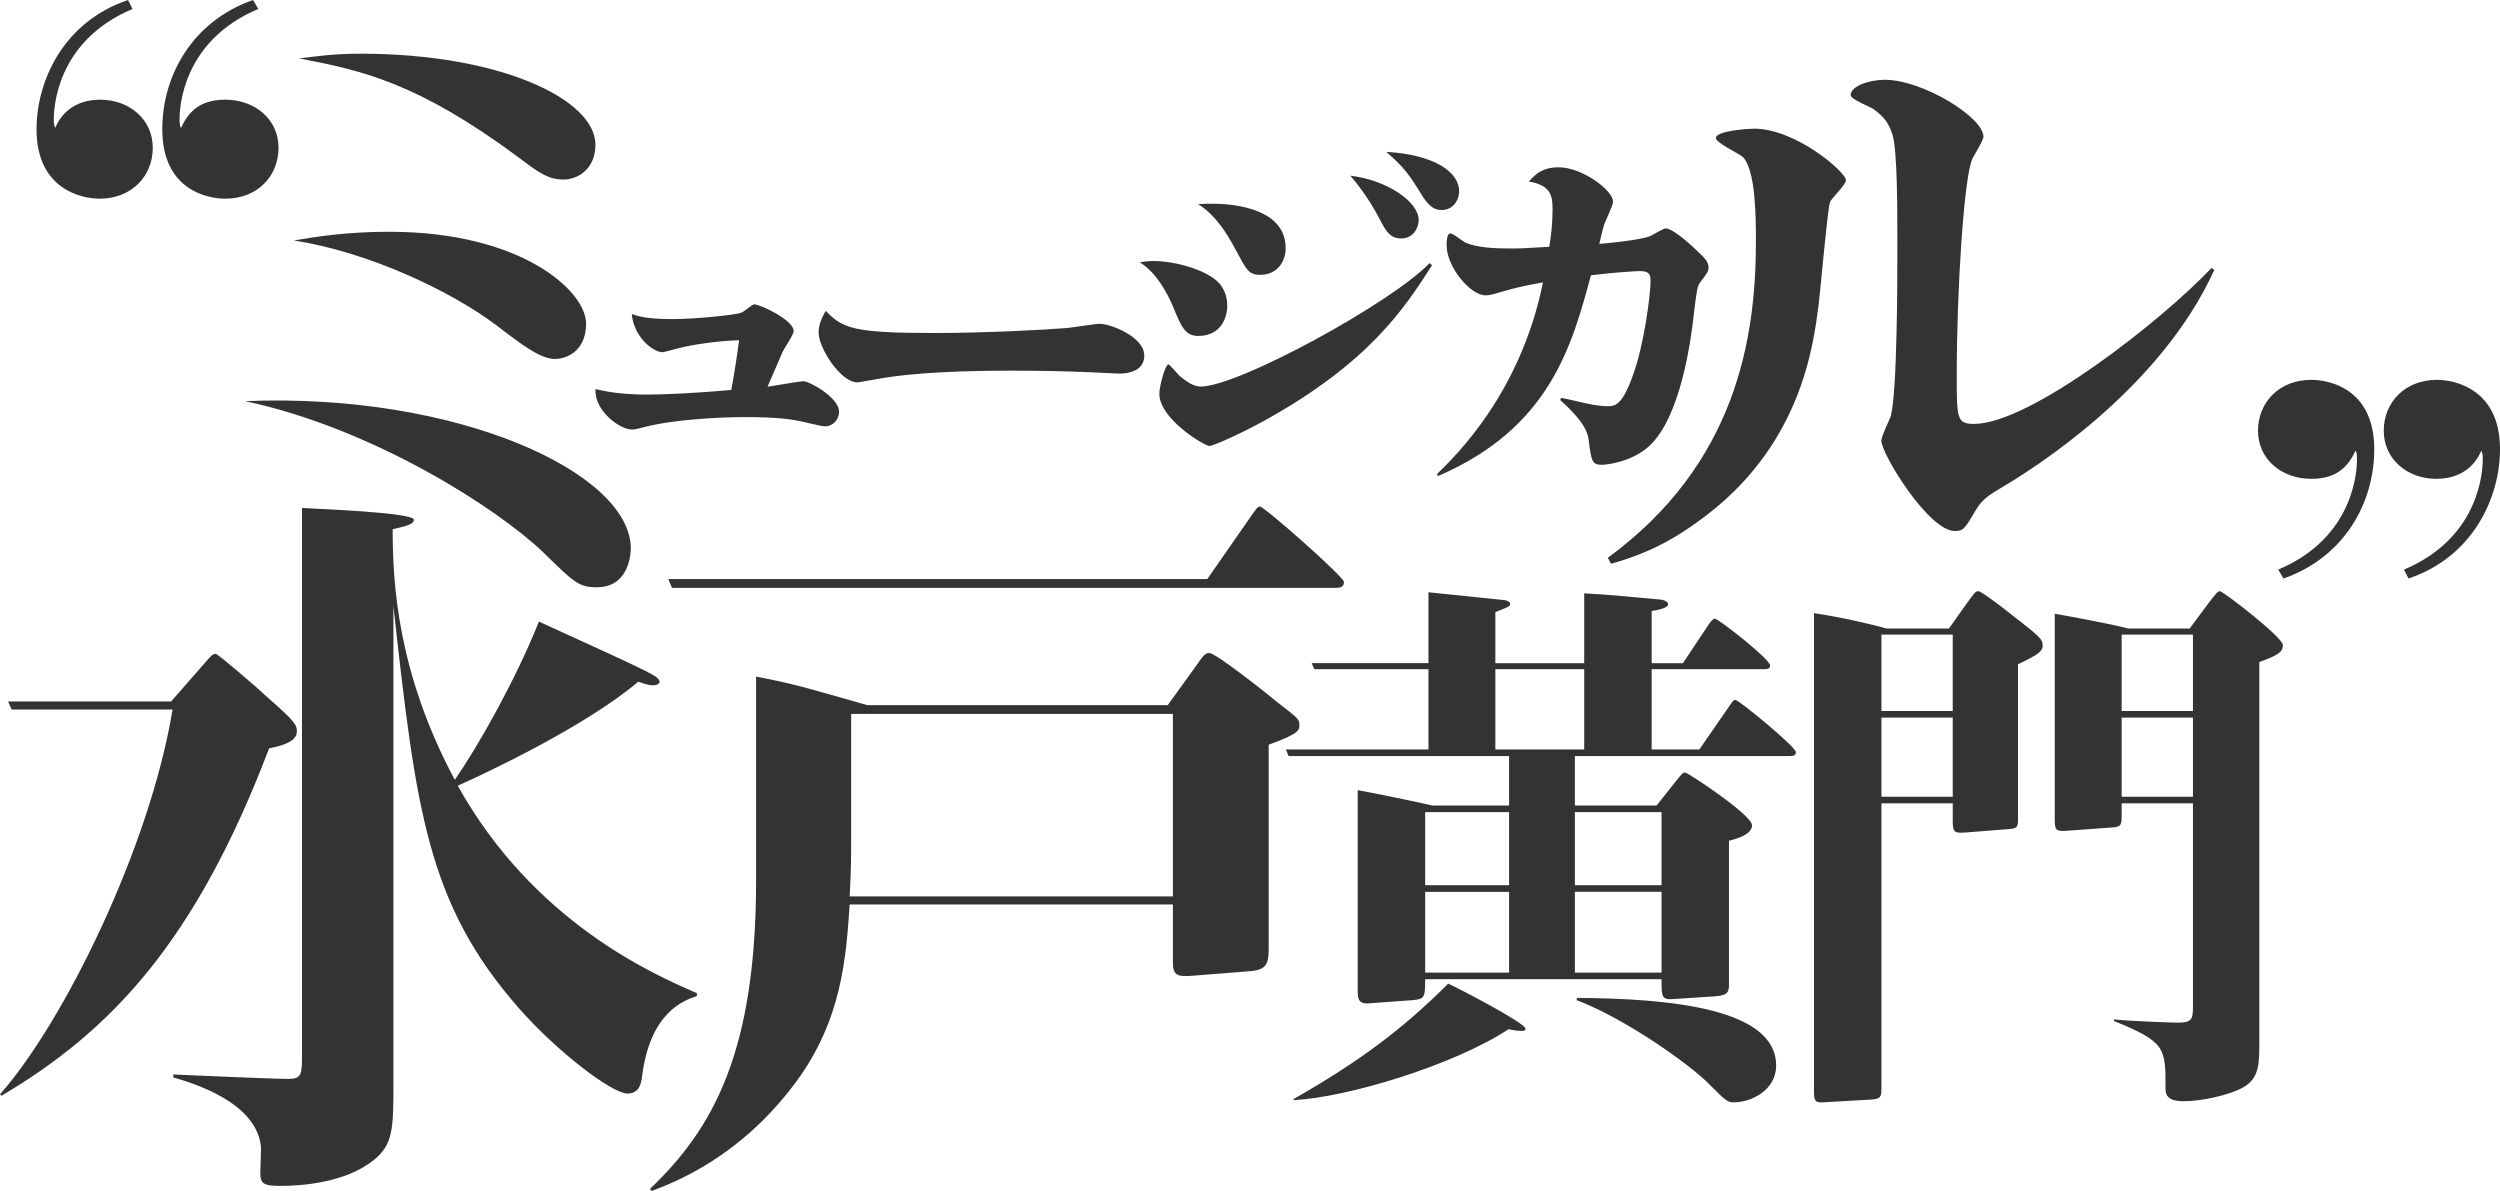
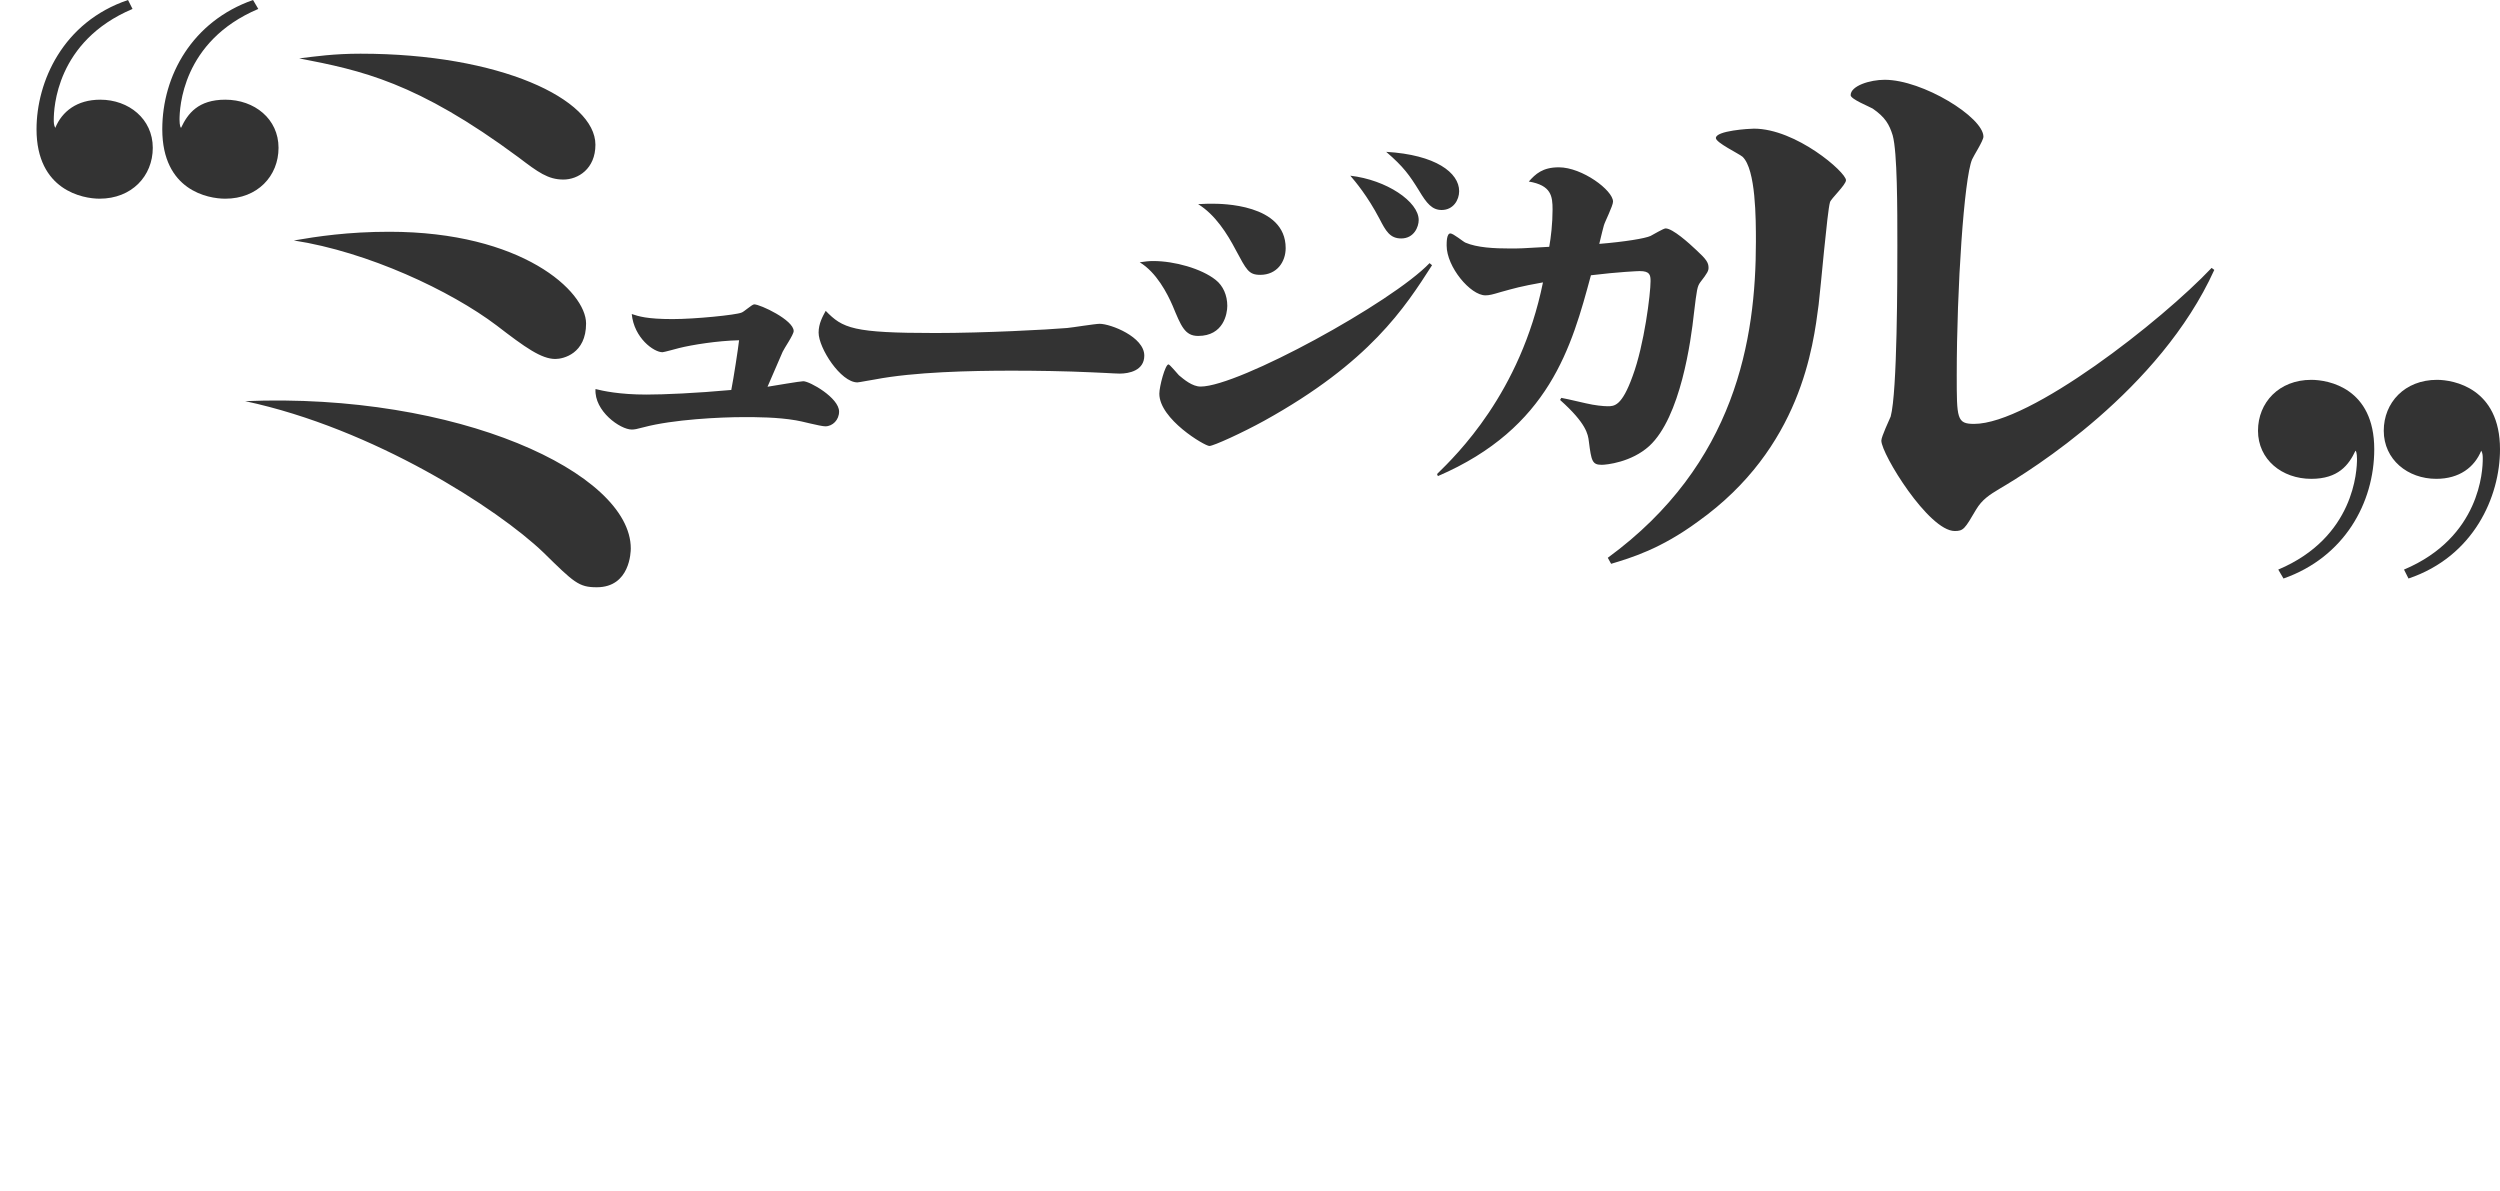
<svg xmlns="http://www.w3.org/2000/svg" id="_レイヤー_2" viewBox="0 0 880.197 419.335">
  <defs>
    <style>.cls-1{fill:#333;}</style>
  </defs>
  <g id="_レイヤー_2-2">
-     <path class="cls-1" d="m687.519,280.515h-25.1v-27.869h25.1v27.869Zm0-30.191h-25.1v-26.901h25.1v26.901Zm-23.364-29.029c-4.441-1.354-16.219-4.063-25.487-5.418v168.561c0,2.901.384,3.869,3.089,3.675l16.798-.966c3.67-.195,3.862-.968,3.862-4.258v-100.052h25.103v6.581c0,4.063,1.158,3.869,4.633,3.677l14.674-1.162c3.67-.192,3.67-.773,3.67-4.258v-53.799c7.337-3.482,8.689-4.645,8.689-6.581,0-2.322-1.16-3.288-11.394-11.223-1.352-1.162-10.234-7.935-11.199-7.935s-1.35.387-4.246,4.45l-6.18,8.708h-22.012Zm107.935,59.22h-25.1v-27.869h25.1v27.869Zm0-30.191h-25.1v-26.901h25.1v26.901Zm-22.785-29.029c-5.598-1.547-20.467-4.256-25.873-5.223v72.183c0,4.064.387,4.45,4.056,4.258l15.832-1.162c3.67-.192,3.67-.968,3.67-4.642v-3.871h25.1v71.024c0,4.645,0,6.191-5.214,6.191-2.315,0-18.15-.579-22.59-1.16v.581c18.15,7.354,18.15,9.482,18.15,23.416,0,1.936,0,4.837,6.372,4.837,5.793,0,15.834-1.933,21.241-5.031,5.406-3.29,5.406-8.127,5.406-16.062v-133.531c6.18-2.322,8.303-3.29,8.303-5.999s-21.046-18.966-22.206-18.966c-.771,0-1.736,1.355-3.281,3.29l-7.337,9.868h-21.627Zm-293.877,166.044c19.115-.968,56.574-12.385,75.69-24.965,1.158.195,2.704.581,4.441.581.773,0,1.544,0,1.544-.773,0-1.936-22.977-13.934-27.223-15.87-16.027,16.062-31.666,27.674-54.451,40.64v.387Zm99.632-35.22c16.992,6.386,39.969,22.64,46.92,29.802,5.601,5.613,6.18,6.191,8.497,6.191,5.793,0,14.867-4.064,14.867-12.964,0-19.741-35.913-23.61-70.089-23.805l-.195.776Zm-28.575-116.503h31.28v28.255h-31.28v-28.255Zm27.997,50.317h30.509v25.738h-30.509v-25.738Zm-23.169,25.738h-29.543v-25.738h29.543v25.738Zm0,30.772h-29.543v-28.447h29.543v28.447Zm23.169-28.45h30.509v28.447h-30.509v-28.447Zm27.031-50.122v-28.255h39.198c1.352,0,2.51,0,2.51-1.355,0-2.128-18.15-16.449-19.502-16.449-.773,0-1.739,1.549-2.318,2.322l-8.882,13.353h-11.007v-18.385c1.547-.194,5.793-.968,5.793-2.322s-2.51-1.741-3.281-1.741c-8.497-.776-17.958-1.744-26.26-2.13v24.578h-31.28v-17.998c4.441-1.741,5.212-1.936,5.212-2.904s-1.931-1.355-2.51-1.355c-3.667-.387-22.204-2.322-26.26-2.709v24.965h-41.127l.965,2.128h40.161v28.255h-50.203l.966,2.322h77.623v17.417h-27.034c-4.054-.968-18.729-4.064-26.26-5.418v70.442c0,2.517,0,4.839,3.67,4.645l15.832-1.16c4.056-.389,4.249-.968,4.249-7.354h83.221c0,6.386,0,7.354,4.633,6.965l14.482-.966c4.633-.389,4.633-1.744,4.633-4.839v-49.93c2.51-.579,8.11-2.128,8.11-5.418,0-3.677-22.59-18.579-23.556-18.579-.773,0-1.16.389-3.283,3.098l-6.758,8.514h-28.77v-17.417h75.303c1.16,0,2.512,0,2.512-1.354,0-1.936-20.083-18.385-21.241-18.385-.773,0-.966.387-2.318,2.322l-10.426,15.094h-16.8Zm-346.203-59.993l1.286,3.098h233.251c1.544,0,3.345,0,3.345-2.066,0-1.805-28.061-26.576-29.605-26.576-.773,0-1.288.773-3.091,3.354l-15.445,22.19h-189.74Zm177.639,47.479v64.248h-113.792c.515-9.804.515-14.19.515-20.899v-43.349h113.277Zm-107.615-3.098c-25.228-7.223-26.26-7.482-39.132-10.063v71.733c0,60.638-15.189,87.475-37.329,108.632l.515.773c8.239-3.096,31.149-11.868,50.718-38.188,16.475-22.192,17.763-44.381,19.051-62.702h113.792v20.384c0,4.903,1.803,5.16,7.724,4.645l19.566-1.549c6.18-.515,6.436-3.096,6.436-8.772v-70.959c10.812-3.869,10.812-5.159,10.812-6.967,0-2.064-.771-2.579-7.465-7.74-3.347-2.837-21.883-17.547-24.201-17.547-1.286,0-1.801.258-4.633,4.389l-10.042,13.932h-105.812Zm-59.986,101.407c-15.445-6.709-57.409-25.029-84.184-73.021,10.298-4.645,44.538-20.643,63.589-36.641,2.059.773,3.862,1.29,5.15,1.29.771,0,2.315-.259,2.315-1.29,0-.776-1.03-1.549-1.801-2.066-4.891-2.837-10.812-5.418-40.678-19.094-8.239,20.643-21.11,43.349-29.605,55.735-20.339-37.929-21.884-69.669-21.884-88.246,4.118-1.032,7.465-1.549,7.465-3.354,0-2.581-35.528-3.871-39.39-4.13v191.718c0,7.74,0,9.289-4.891,9.289-5.662,0-33.982-1.29-40.417-1.549v1.032c6.177,1.808,29.605,8.516,30.893,24.773,0,1.288-.259,7.482-.259,8.772,0,3.869,1.03,4.645,7.209,4.645s22.657-.776,32.955-9.29c6.692-5.418,6.692-11.353,6.692-27.351v-167.463c7.982,71.733,11.844,104.761,44.282,141.66,13.389,15.222,32.696,29.93,38.102,29.93,4.377,0,4.891-3.869,5.15-5.933,2.832-22.709,14.674-26.837,19.307-28.386v-1.032ZM60.759,249.809c-7.98,48.509-38.361,110.179-60.759,135.466l.517.517c38.358-22.707,68.222-53.929,94.226-122.308,3.603-.773,9.783-2.064,9.783-5.935,0-2.581-1.03-3.869-11.33-12.9-2.059-2.066-16.475-14.452-17.248-14.452-1.03,0-1.544.517-4.633,4.13l-11.071,12.644H2.832l1.288,2.837h56.639" />
    <path class="cls-1" d="m778.664,94.323c-17.619,18.622-63.896,54.922-83.63,54.922-6.108,0-6.108-1.886-6.108-17.208,0-30.642,2.585-69.298,5.404-75.899.47-1.178,3.992-6.599,3.992-8.013,0-6.835-21.376-20.036-34.767-20.036-5.168,0-11.982,2.122-11.982,5.421,0,1.414,6.58,4.008,7.753,4.713,4.464,3.066,5.874,5.657,7.047,9.429,1.645,5.893,1.645,25.693,1.645,38.891,0,11.315,0,51.386-2.349,60.107-.47,1.178-3.289,7.071-3.289,8.485,0,4.715,16.678,31.822,25.84,31.822,3.053,0,3.523-.708,7.517-7.543,2.113-3.536,4.698-5.185,8.221-7.307,11.278-6.599,56.381-34.65,75.644-77.077l-.94-.708Zm-211.424,104.184c7.047-2.122,17.383-5.185,30.541-14.85,36.41-25.927,40.638-61.99,42.518-76.369.706-5.657,3.055-33,3.995-36.064.234-1.178,5.638-6.129,5.638-7.779,0-2.828-17.619-18.15-32.418-18.15-1.645,0-13.391.708-13.391,3.3,0,1.652,7.987,5.421,9.396,6.601,4.698,4.477,4.698,21.921,4.698,29.934,0,34.178-7.047,78.257-52.15,111.255l1.173,2.122Zm-17.97-57.691c9.249,8.251,9.836,12.081,10.13,14.586.881,6.924,1.174,8.249,4.551,8.249,1.615,0,10.425-.883,16.738-6.629,11.012-10.165,14.681-37.125,15.71-46.701,1.028-8.543,1.176-9.427,2.202-10.901,2.644-3.388,2.938-4.124,2.938-5.155,0-1.769-.736-2.947-4.259-6.188-2.644-2.505-8.368-7.66-10.864-7.66-.734,0-4.406,2.208-5.287,2.65-1.907.886-9.102,2.063-18.059,2.799,1.028-4.272,1.176-4.861,1.615-6.482.294-1.178,3.23-6.924,3.23-8.396,0-3.977-10.864-12.081-19.087-12.081-5.724,0-8.221,2.358-10.57,5.01,7.929,1.325,8.368,5.155,8.368,9.871,0,4.861-.587,9.871-1.173,13.11-9.691.591-10.867.591-13.655.591-5.727,0-11.746-.294-15.857-2.063-.734-.294-4.259-3.241-5.285-3.241-1.323,0-1.323,3.094-1.323,4.272,0,7.515,8.37,17.531,13.655,17.531,1.321,0,2.496-.294,5.432-1.178,4.845-1.325,6.608-1.914,14.829-3.388-7.929,39.041-30.538,60.843-37.291,67.472l.292.736c39.348-16.942,47.132-45.668,53.884-70.714,9.691-1.178,16.591-1.472,17.178-1.472,3.525,0,3.817,1.325,3.817,3.536,0,4.419-2.202,22.393-6.313,33.442-3.817,10.607-6.458,10.607-8.808,10.607-1.47,0-4.553-.294-7.636-1.03-6.461-1.474-7.047-1.622-8.662-1.916l-.439.736Zm-45.956-48.173c-13.214,13.848-67.245,43.46-80.606,43.46-2.936,0-5.872-2.505-7.634-3.977-.587-.589-3.23-3.83-3.67-3.83-1.176,0-3.23,7.807-3.23,10.312,0,8.985,16.002,18.414,17.617,18.414,1.47,0,11.748-4.713,19.235-8.84,37.293-20.625,49.626-39.922,59.169-54.802l-.881-.736Zm-102.042-.294c5.874,3.536,9.691,10.901,11.6,15.322,2.936,7.071,4.257,10.607,8.955,10.607,8.957,0,10.278-7.809,10.278-10.607,0-3.685-1.468-7.073-4.109-9.135-4.993-3.977-14.536-6.629-21.878-6.629-1.907,0-2.641.147-4.845.442m86.772-38.891c6.168,5.302,8.223,8.249,11.6,13.701,2.641,4.419,4.551,6.777,7.928,6.777,4.109,0,6.166-3.536,6.166-6.629,0-6.482-8.223-12.817-25.695-13.848m-66.217,18.414c6.021,3.683,10.278,10.459,13.216,16.058,3.817,7.071,4.551,8.838,8.662,8.838,5.872,0,8.955-4.566,8.955-9.427,0-15.617-22.904-15.617-25.84-15.617-1.321,0-2.496,0-4.993.147m53.59-10.018c1.762,2.063,6.021,7.071,10.278,15.175,2.204,4.272,3.672,6.924,7.636,6.924,4.551,0,6.166-4.127,6.166-6.482,0-6.482-11.306-14.142-24.08-15.617m-184.701,47.584c-1.028,1.916-2.496,4.419-2.496,7.66,0,5.452,7.781,17.533,13.655,17.533.587,0,4.99-.886,6.166-1.033,13.8-2.652,33.769-3.094,48.158-3.094,8.515,0,18.793.147,28.337.589,1.468,0,8.074.444,9.689.444,3.23,0,8.662-1.033,8.662-6.335,0-6.629-11.891-11.198-15.71-11.198-1.615,0-9.689,1.327-11.451,1.474-6.755.589-29.218,1.767-46.395,1.767-29.071,0-32.595-1.62-38.614-7.807m-20.482,26.724c.808-1.782,4.521-10.371,5.328-12.315.485-1.134,3.878-5.997,3.878-7.292,0-3.891-11.791-9.401-13.891-9.401-.808,0-3.713,2.756-4.521,2.918-1.938.81-16.151,2.269-24.227,2.269-9.044,0-11.951-.974-14.372-1.784.805,8.427,7.751,13.452,10.819,13.452.485,0,5.168-1.297,5.815-1.459,4.521-1.134,13.566-2.594,21.157-2.754-.323,2.916-1.938,13.449-2.745,17.5-12.436,1.134-23.742,1.622-29.878,1.622-9.531,0-15.344-1.297-17.929-1.946-.483,7.779,8.723,14.261,12.761,14.261.968,0,1.775-.162,4.198-.81,10.336-2.756,26.97-3.566,35.208-3.566,4.521,0,11.789,0,18.412,1.134,1.453.162,8.558,2.107,10.336,2.107,2.583,0,4.845-2.269,4.845-5.185,0-4.861-10.338-10.695-12.599-10.695-1.13,0-10.498,1.619-12.596,1.944m-183.926,5.068c45.339,9.665,89.035,37.949,105.008,53.27,10.806,10.609,12.449,12.259,18.793,12.259,11.746,0,11.982-12.493,11.982-13.672,0-26.635-61.079-54.919-135.783-51.856m17.15-56.571c26.076,4.008,55.205,17.68,71.415,29.937,10.1,7.777,15.738,11.785,20.672,11.785,2.819,0,10.806-1.886,10.806-12.493,0-11.315-22.551-32.292-69.3-32.292-14.564,0-25.37,1.65-33.593,3.064m1.879-64.112c21.848,4.244,41.344,8.249,77.287,34.886,6.814,5.185,10.336,7.777,15.74,7.777,5.168,0,11.276-3.772,11.276-12.257,0-16.028-33.593-32.056-82.691-32.056-9.396,0-15.738.942-21.612,1.65" />
    <path class="cls-1" d="m53.79,52.042c0-10.167-8.45-16.944-18.485-16.944-8.186,0-13.467,4.114-15.844,9.925-.528-.97-.528-1.938-.528-2.905,0-3.873.792-27.594,27.728-38.971l-1.585-3.146C22.102,7.745,12.86,28.804,12.86,45.506c0,21.543,16.372,24.448,22.181,24.448,11.356,0,18.75-7.987,18.75-17.912m44.274,0c0-10.167-8.45-16.944-18.75-16.944-9.505,0-13.203,4.841-15.578,9.925-.528-.485-.528-2.663-.528-2.905,0-3.873.792-27.594,27.726-38.971l-1.849-3.146c-21.389,7.502-31.952,26.626-31.952,45.506,0,21.543,16.108,24.448,22.181,24.448,11.356,0,18.75-7.987,18.75-17.912m737.859,106.136c0-21.543-16.108-24.448-22.181-24.448-11.356,0-18.75,7.989-18.75,17.912,0,10.167,8.45,16.944,18.75,16.944,9.505,0,13.203-4.841,15.58-9.923.528.483.528,2.661.528,2.903,0,3.873-.792,27.594-27.728,38.971l1.849,3.146c21.389-7.502,31.952-26.626,31.952-45.506m44.274,0c0-21.543-16.372-24.448-22.181-24.448-11.354,0-18.747,7.989-18.747,17.912,0,10.167,8.45,16.944,18.483,16.944,8.186,0,13.467-4.114,15.844-9.923.528.968.528,1.936.528,2.903,0,3.873-.792,27.594-27.726,38.971l1.583,3.146c22.974-7.745,32.216-28.804,32.216-45.506" />
  </g>
</svg>